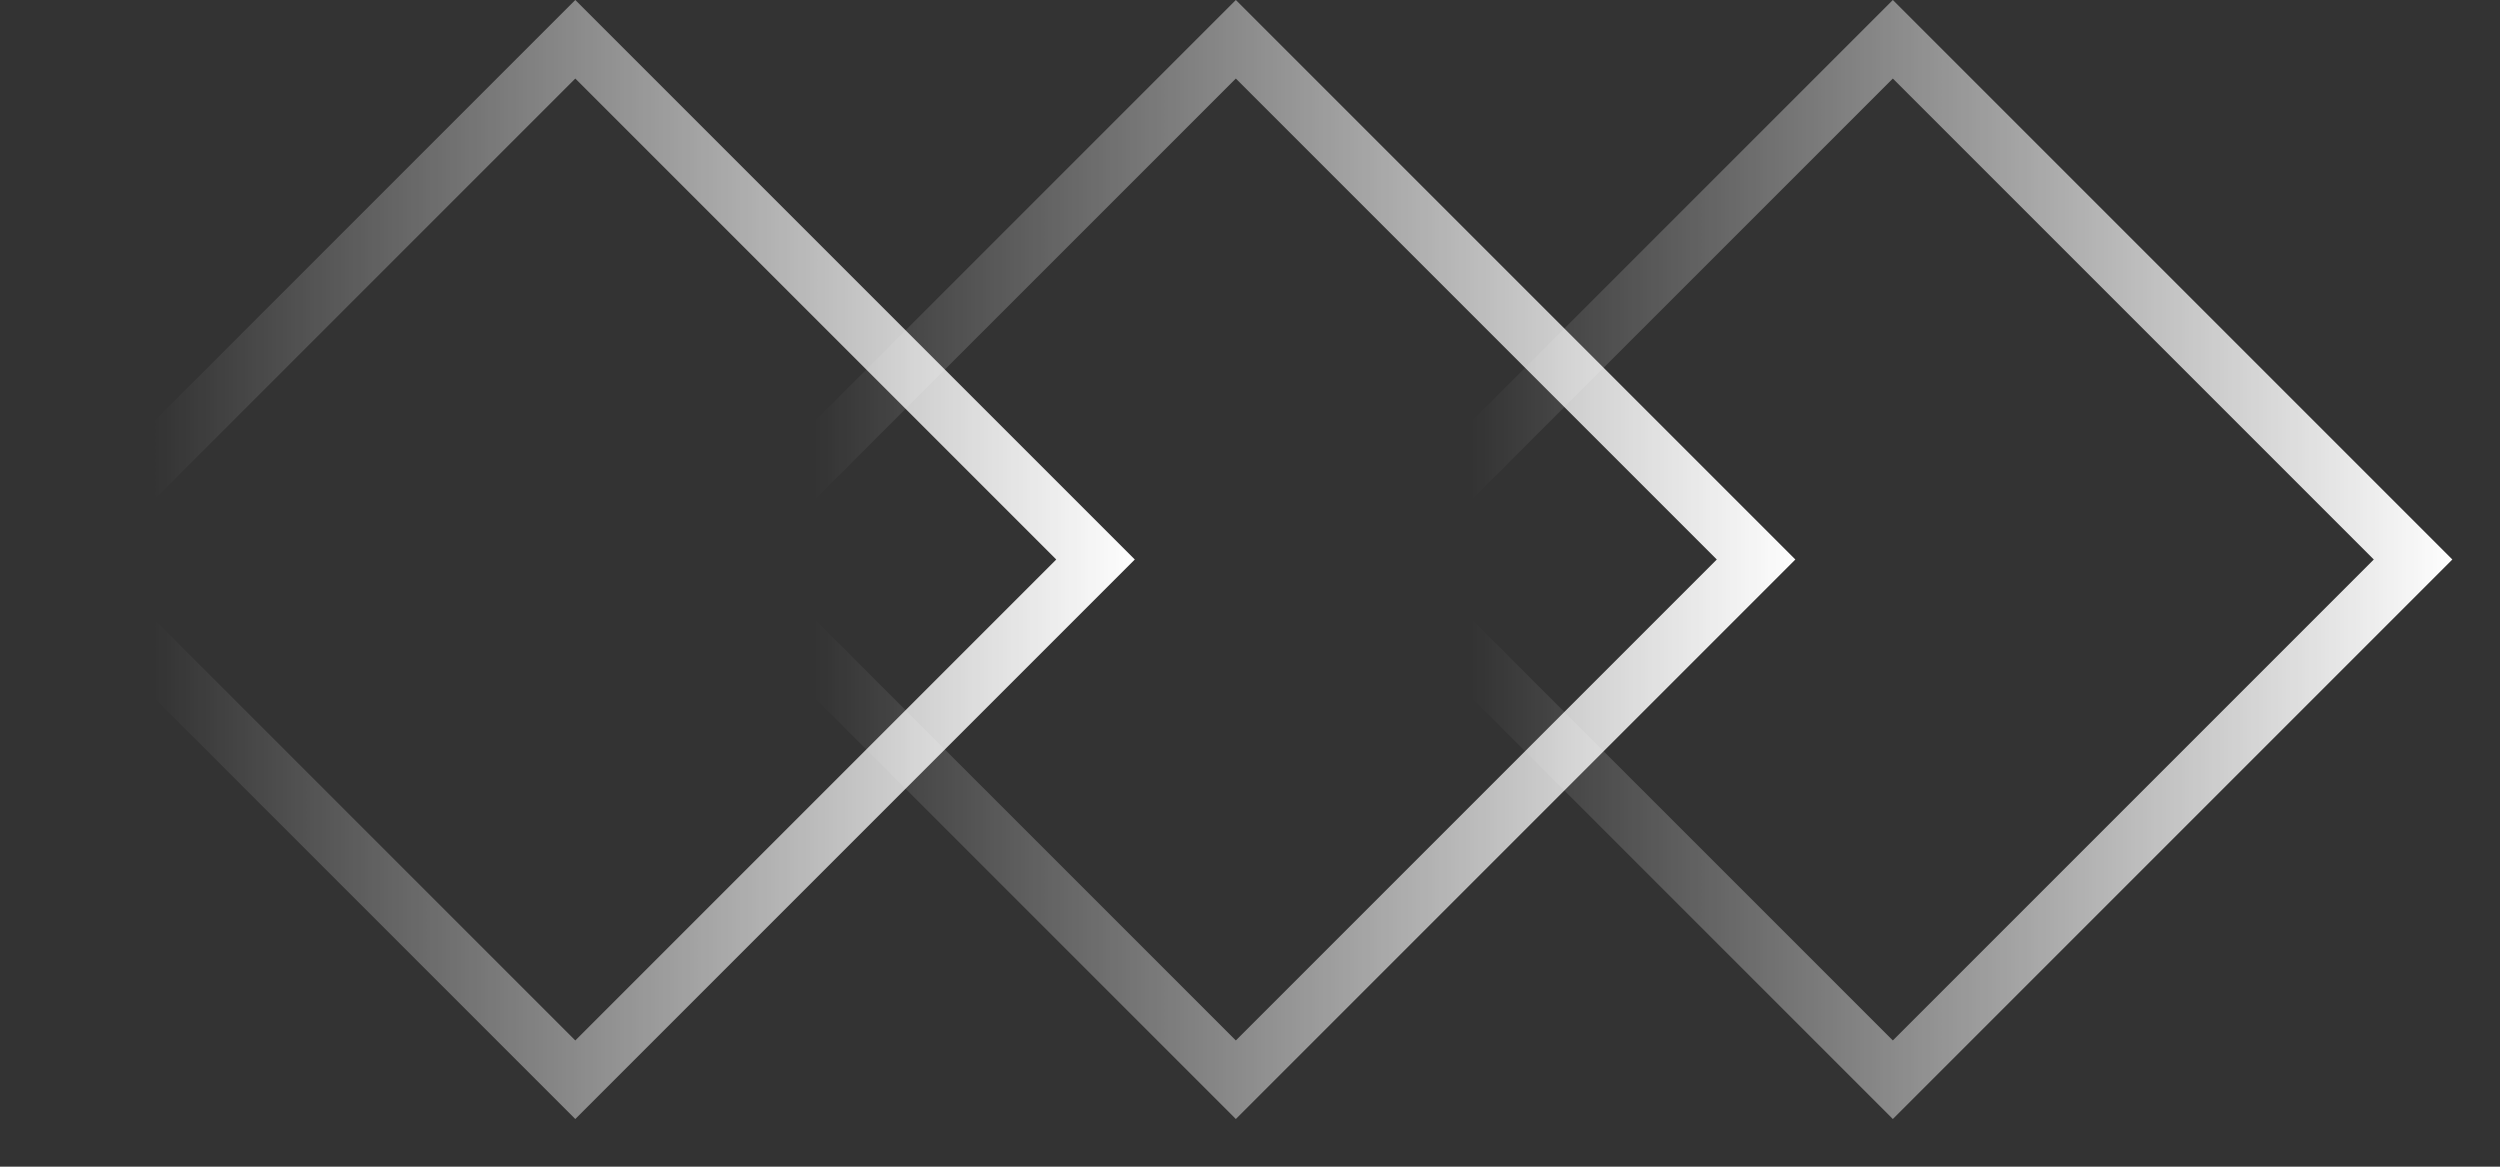
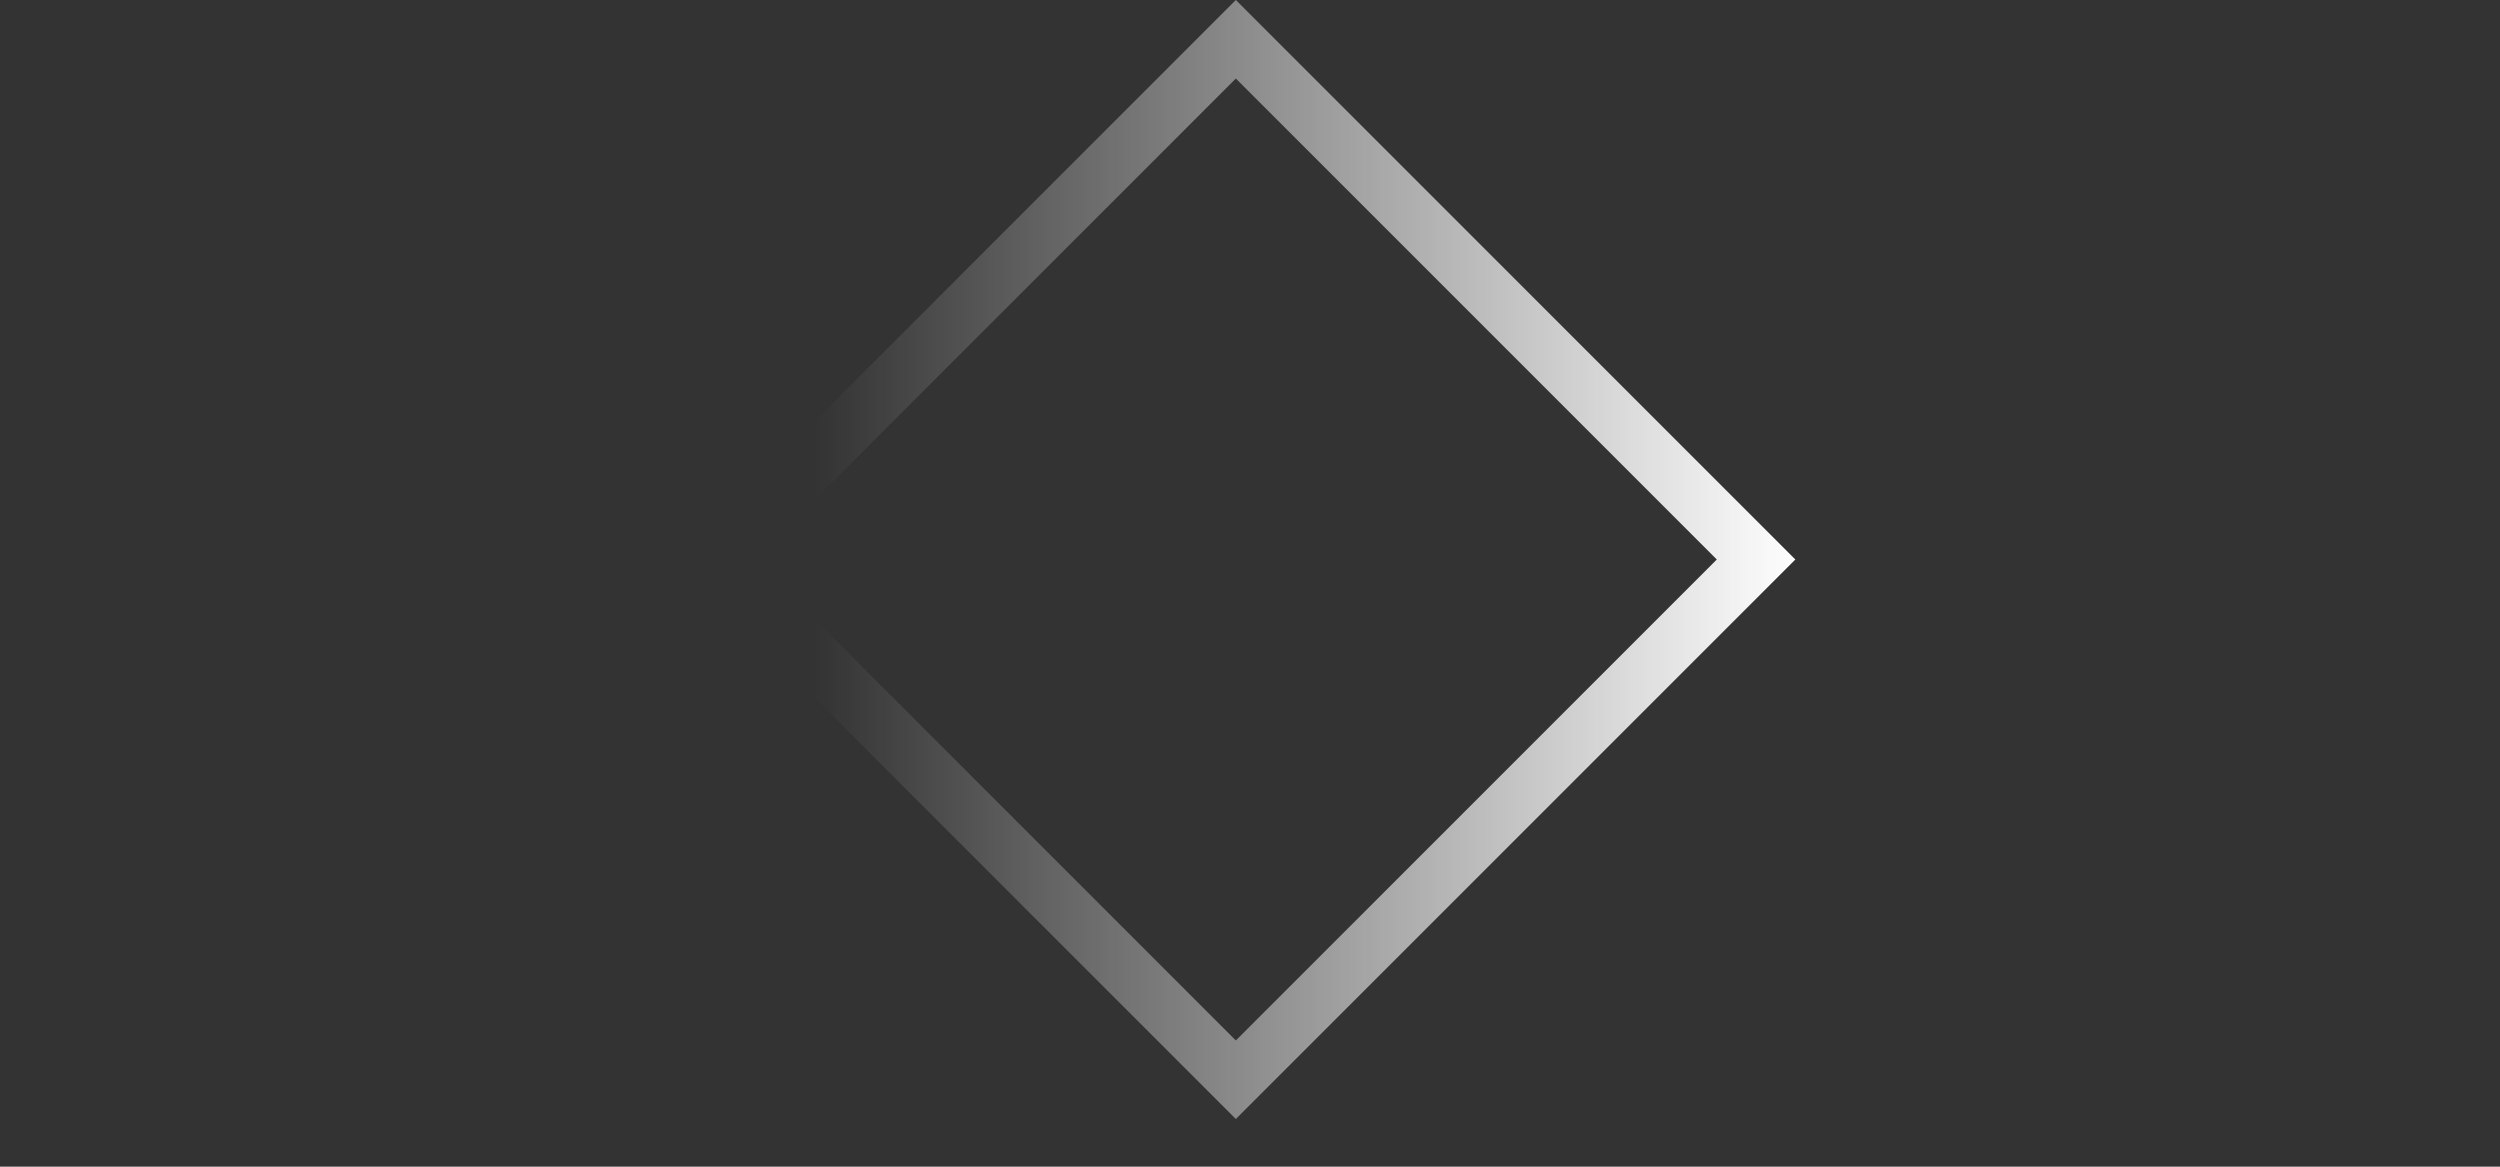
<svg xmlns="http://www.w3.org/2000/svg" width="45" height="21" viewBox="0 0 45 21" fill="none">
  <rect x="0" y="0" width="45" height="21" fill="#333333" stroke="none" />
-   <rect x="0.991" y="10.071" width="13.243" height="13.243" transform="rotate(-45 0.991 10.071)" stroke="url(#paint0_linear_13_13)" />
  <rect x="12.881" y="10.071" width="13.243" height="13.243" transform="rotate(-45 12.881 10.071)" stroke="url(#paint1_linear_13_13)" />
-   <rect x="24.707" y="10.071" width="13.243" height="13.243" transform="rotate(-45 24.707 10.071)" stroke="url(#paint2_linear_13_13)" />
  <defs>
    <linearGradient id="paint0_linear_13_13" x1="14.455" y1="24.242" x2="0.355" y2="10.143" gradientUnits="userSpaceOnUse">
      <stop stop-color="white" />
      <stop offset="0.891" stop-color="white" stop-opacity="0" />
    </linearGradient>
    <linearGradient id="paint1_linear_13_13" x1="26.345" y1="24.242" x2="12.246" y2="10.143" gradientUnits="userSpaceOnUse">
      <stop stop-color="white" />
      <stop offset="0.891" stop-color="white" stop-opacity="0" />
    </linearGradient>
    <linearGradient id="paint2_linear_13_13" x1="38.171" y1="24.242" x2="24.072" y2="10.143" gradientUnits="userSpaceOnUse">
      <stop stop-color="white" />
      <stop offset="0.891" stop-color="white" stop-opacity="0" />
    </linearGradient>
  </defs>
</svg>